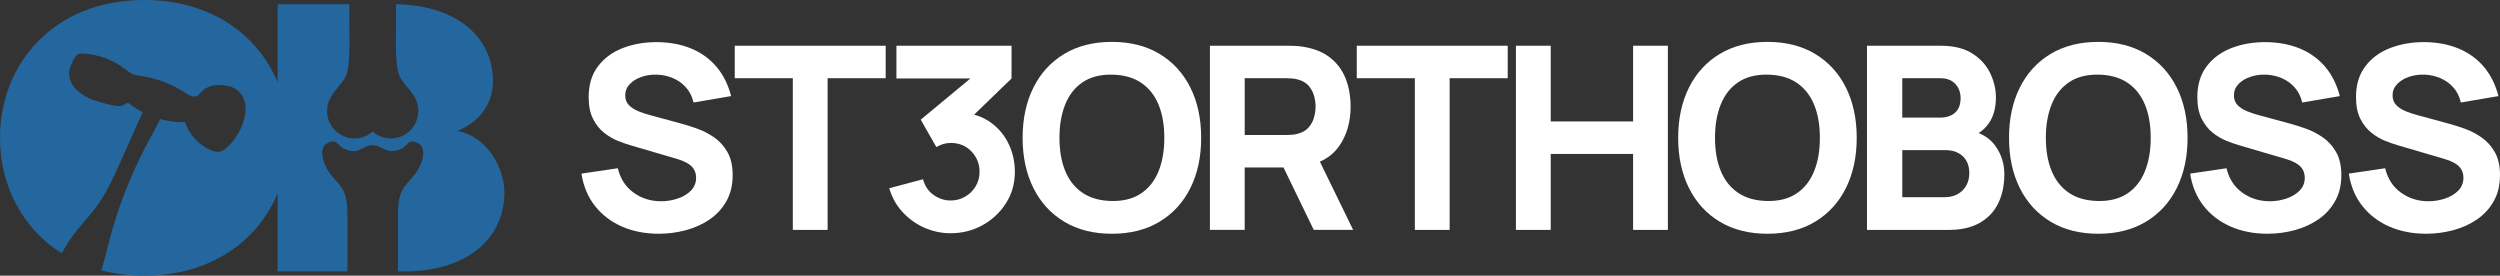
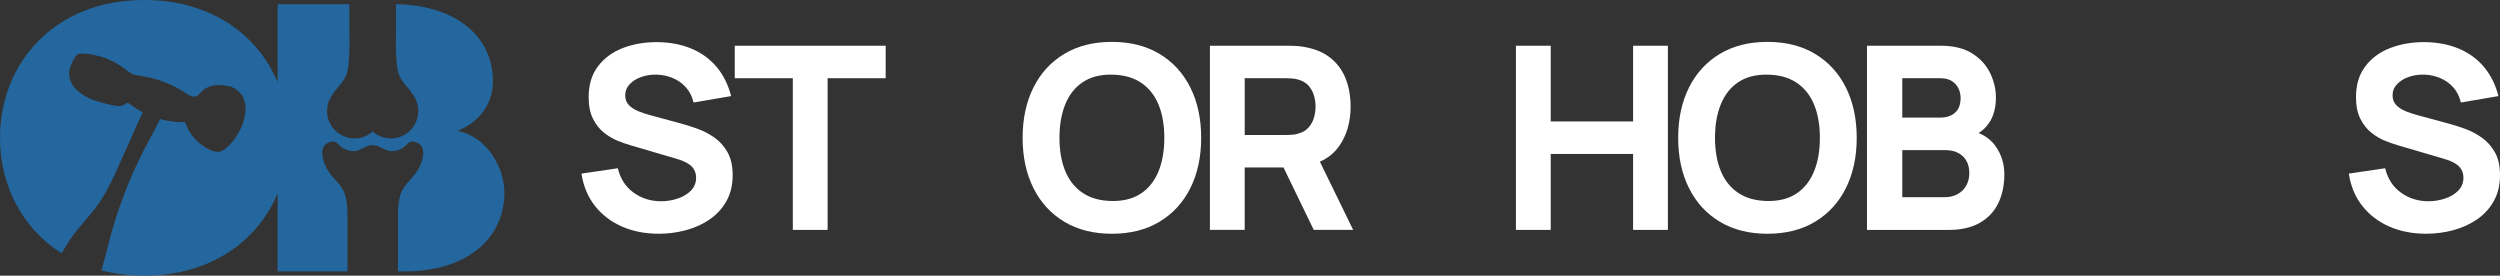
<svg xmlns="http://www.w3.org/2000/svg" id="Layer_2" viewBox="0 0 1746.51 192.56">
  <rect x="0" y="0" width="1746.51" height="192.56" fill="#333333" stroke="none" />
  <defs>
    <style>.cls-1{fill:#fff;}.cls-2{fill:#23679e;}</style>
  </defs>
  <g id="Layer_1-2">
    <path class="cls-1" d="m499.02,96.06c-3.72-2.59-7.61-4.62-11.66-6.08-4.05-1.46-7.74-2.64-11.08-3.53l-22.34-6.08c-2.74-.72-5.42-1.61-8.04-2.68-2.62-1.07-4.8-2.49-6.52-4.24-1.73-1.76-2.59-4.03-2.59-6.84,0-3.04,1.06-5.66,3.17-7.86,2.11-2.2,4.85-3.89,8.22-5.05,3.36-1.16,6.95-1.68,10.77-1.56,3.87.12,7.58.92,11.12,2.41,3.54,1.49,6.6,3.66,9.16,6.52,2.56,2.86,4.32,6.38,5.27,10.54l26.27-4.47c-2.09-8.04-5.48-14.85-10.19-20.42-4.71-5.57-10.54-9.81-17.51-12.73-6.97-2.92-14.89-4.44-23.77-4.56-8.82-.06-16.86,1.31-24.13,4.11-7.27,2.8-13.08,7.06-17.42,12.78-4.35,5.72-6.52,12.9-6.52,21.53,0,6.14,1.03,11.21,3.08,15.23,2.06,4.02,4.63,7.25,7.73,9.7,3.1,2.44,6.3,4.32,9.6,5.63,3.31,1.31,6.21,2.32,8.71,3.04l33.42,9.83c2.5.78,4.57,1.64,6.21,2.59,1.64.95,2.9,1.97,3.8,3.04.89,1.07,1.53,2.22,1.92,3.44.39,1.22.58,2.49.58,3.8,0,3.57-1.21,6.58-3.62,9.03s-5.5,4.29-9.25,5.54c-3.75,1.25-7.63,1.88-11.62,1.88-7.15,0-13.52-1.99-19.12-5.99-5.6-3.99-9.29-9.68-11.08-17.07l-25.38,3.75c1.31,8.7,4.42,16.19,9.34,22.47,4.91,6.29,11.2,11.11,18.85,14.48,7.65,3.36,16.25,5.05,25.78,5.05,6.55,0,12.91-.83,19.08-2.5s11.69-4.18,16.57-7.55c4.88-3.37,8.77-7.62,11.66-12.78,2.89-5.15,4.33-11.18,4.33-18.09,0-6.49-1.21-11.85-3.62-16.08-2.41-4.23-5.48-7.64-9.2-10.23Z" />
    <polygon class="cls-1" points="513.3 54.64 553.87 54.64 553.87 160.61 578.17 160.61 578.17 54.64 618.74 54.64 618.74 31.95 513.3 31.95 513.3 54.64" />
-     <path class="cls-1" d="m693.41,86.5c-3.68-2.91-7.97-5.04-12.85-6.44l26.11-25.23v-22.87h-80.42v22.87h51.66l-34.68,28.77,10.9,19.12c1.55-.89,3.16-1.59,4.83-2.1,1.67-.51,3.39-.76,5.18-.76,5.9,0,10.74,1.98,14.52,5.94,3.78,3.96,5.67,8.71,5.67,14.25,0,3.69-.91,7.06-2.73,10.1-1.82,3.04-4.26,5.45-7.33,7.24-3.07,1.79-6.45,2.68-10.14,2.68-4.29,0-8.26-1.3-11.93-3.89-3.66-2.59-6.12-6.24-7.37-10.95l-23.59,6.25c1.85,6.38,4.93,11.92,9.25,16.62,4.32,4.71,9.4,8.36,15.23,10.95,5.84,2.59,11.97,3.89,18.41,3.89,8.1,0,15.55-1.89,22.34-5.67,6.79-3.78,12.24-8.9,16.35-15.37,4.11-6.46,6.17-13.74,6.17-21.85,0-6.61-1.33-12.85-3.98-18.72-2.65-5.87-6.52-10.81-11.62-14.83Z" />
    <path class="cls-1" d="m810.05,37.66c-9.32-5.6-20.42-8.4-33.28-8.4s-23.96,2.8-33.28,8.4c-9.32,5.6-16.5,13.43-21.53,23.5-5.03,10.07-7.55,21.77-7.55,35.12s2.52,25.05,7.55,35.12c5.03,10.07,12.21,17.9,21.53,23.5,9.32,5.6,20.42,8.4,33.28,8.4s23.96-2.8,33.28-8.4c9.32-5.6,16.5-13.43,21.54-23.5,5.03-10.07,7.55-21.77,7.55-35.12s-2.52-25.05-7.55-35.12c-5.03-10.07-12.21-17.9-21.54-23.5Zm-.71,82.03c-2.71,6.67-6.78,11.83-12.2,15.46-5.42,3.63-12.21,5.39-20.37,5.27-8.16-.12-14.95-1.99-20.37-5.63-5.42-3.63-9.49-8.73-12.2-15.28-2.71-6.55-4.06-14.3-4.06-23.23s1.35-16.74,4.06-23.41c2.71-6.67,6.78-11.82,12.2-15.46,5.42-3.63,12.21-5.39,20.37-5.27,8.16.12,14.95,2,20.37,5.63,5.42,3.63,9.49,8.73,12.2,15.28,2.71,6.55,4.06,14.3,4.06,23.23s-1.35,16.74-4.06,23.41Z" />
    <path class="cls-1" d="m935.5,102.13c5.36-7.65,8.04-16.87,8.04-27.66,0-7.21-1.16-13.74-3.48-19.61-2.32-5.87-5.94-10.74-10.86-14.61-4.92-3.87-11.21-6.4-18.9-7.6-1.67-.3-3.56-.49-5.67-.58-2.12-.09-3.8-.13-5.05-.13h-54.33v128.67h24.3v-43.6h27.12l21.13,43.6h27.52l-23.24-47.66c5.63-2.49,10.1-6.09,13.41-10.82Zm-65.94-47.49h28.95c1.25,0,2.62.06,4.11.18,1.49.12,2.86.36,4.11.71,3.28.89,5.81,2.4,7.6,4.51,1.79,2.12,3.02,4.47,3.71,7.06.69,2.59,1.03,5.05,1.03,7.37s-.34,4.78-1.03,7.37c-.68,2.59-1.92,4.94-3.71,7.06-1.79,2.12-4.32,3.62-7.6,4.51-1.25.36-2.62.6-4.11.72-1.49.12-2.86.18-4.11.18h-28.95v-39.67Z" />
-     <polygon class="cls-1" points="947.85 54.64 988.42 54.64 988.42 160.61 1012.72 160.61 1012.72 54.64 1053.29 54.64 1053.29 31.95 947.85 31.95 947.85 54.64" />
    <polygon class="cls-1" points="1140.88 84.84 1083.34 84.84 1083.34 31.95 1059.03 31.95 1059.03 160.61 1083.34 160.61 1083.34 107.54 1140.88 107.54 1140.88 160.61 1165.18 160.61 1165.18 31.95 1140.88 31.95 1140.88 84.84" />
    <path class="cls-1" d="m1268.02,37.66c-9.32-5.6-20.42-8.4-33.28-8.4s-23.96,2.8-33.28,8.4c-9.32,5.6-16.5,13.43-21.53,23.5-5.03,10.07-7.55,21.77-7.55,35.12s2.52,25.05,7.55,35.12c5.03,10.07,12.21,17.9,21.53,23.5,9.32,5.6,20.42,8.4,33.28,8.4s23.96-2.8,33.28-8.4c9.32-5.6,16.5-13.43,21.54-23.5,5.03-10.07,7.55-21.77,7.55-35.12s-2.52-25.05-7.55-35.12c-5.03-10.07-12.21-17.9-21.54-23.5Zm-.71,82.03c-2.71,6.67-6.78,11.83-12.2,15.46-5.42,3.63-12.21,5.39-20.37,5.27-8.16-.12-14.95-1.99-20.37-5.63-5.42-3.63-9.49-8.73-12.2-15.28-2.71-6.55-4.07-14.3-4.07-23.23s1.35-16.74,4.07-23.41c2.71-6.67,6.78-11.82,12.2-15.46,5.42-3.63,12.21-5.39,20.37-5.27,8.16.12,14.95,2,20.37,5.63,5.42,3.63,9.49,8.73,12.2,15.28,2.71,6.55,4.06,14.3,4.06,23.23s-1.35,16.74-4.06,23.41Z" />
    <path class="cls-1" d="m1382.23,92.93c2.86-1.73,5.28-4.03,7.25-6.92,3.25-4.77,4.87-10.75,4.87-17.96,0-5.66-1.31-11.26-3.93-16.8-2.62-5.54-6.76-10.14-12.42-13.8-5.66-3.66-13.08-5.5-22.25-5.5h-51.47v128.67h57.01c8.76,0,16.02-1.65,21.8-4.96,5.78-3.31,10.08-7.88,12.91-13.72,2.83-5.84,4.24-12.6,4.24-20.28,0-7.15-2.01-13.61-6.03-19.39-2.93-4.21-6.93-7.31-11.99-9.34Zm-53.28-38.29h26.45c4.65,0,8.19,1.34,10.63,4.02,2.44,2.68,3.66,5.99,3.66,9.92,0,3.16-.62,5.73-1.88,7.73-1.25,2-2.95,3.47-5.09,4.42s-4.59,1.43-7.33,1.43h-26.45v-27.52Zm44.63,75.1c-1.46,2.53-3.47,4.5-6.03,5.9-2.56,1.4-5.48,2.1-8.76,2.1h-29.84v-32.88h29.84c3.75,0,6.89.7,9.43,2.1,2.53,1.4,4.42,3.29,5.67,5.67,1.25,2.38,1.88,5.09,1.88,8.13,0,3.46-.73,6.45-2.19,8.98Z" />
-     <path class="cls-1" d="m1499.15,37.66c-9.32-5.6-20.42-8.4-33.28-8.4s-23.96,2.8-33.28,8.4c-9.32,5.6-16.5,13.43-21.53,23.5-5.03,10.07-7.55,21.77-7.55,35.12s2.52,25.05,7.55,35.12c5.03,10.07,12.21,17.9,21.53,23.5,9.32,5.6,20.42,8.4,33.28,8.4s23.96-2.8,33.28-8.4c9.32-5.6,16.5-13.43,21.54-23.5,5.03-10.07,7.55-21.77,7.55-35.12s-2.52-25.05-7.55-35.12c-5.03-10.07-12.21-17.9-21.54-23.5Zm-.71,82.03c-2.71,6.67-6.78,11.83-12.2,15.46-5.42,3.63-12.21,5.39-20.37,5.27-8.16-.12-14.95-1.99-20.37-5.63-5.42-3.63-9.49-8.73-12.2-15.28-2.71-6.55-4.06-14.3-4.06-23.23s1.35-16.74,4.06-23.41c2.71-6.67,6.78-11.82,12.2-15.46,5.42-3.63,12.21-5.39,20.37-5.27,8.16.12,14.95,2,20.37,5.63,5.42,3.63,9.49,8.73,12.2,15.28,2.71,6.55,4.06,14.3,4.06,23.23s-1.36,16.74-4.06,23.41Z" />
-     <path class="cls-1" d="m1622.85,96.06c-3.72-2.59-7.61-4.62-11.66-6.08-4.05-1.46-7.74-2.64-11.08-3.53l-22.34-6.08c-2.74-.72-5.42-1.61-8.04-2.68-2.62-1.07-4.8-2.49-6.52-4.24-1.73-1.76-2.59-4.03-2.59-6.84,0-3.04,1.06-5.66,3.17-7.86,2.11-2.2,4.85-3.89,8.22-5.05,3.36-1.16,6.95-1.68,10.77-1.56,3.87.12,7.58.92,11.12,2.41,3.54,1.49,6.6,3.66,9.16,6.52,2.56,2.86,4.32,6.38,5.27,10.54l26.27-4.47c-2.09-8.04-5.48-14.85-10.19-20.42-4.71-5.57-10.54-9.81-17.51-12.73-6.97-2.92-14.89-4.44-23.77-4.56-8.82-.06-16.86,1.31-24.13,4.11-7.27,2.8-13.08,7.06-17.42,12.78-4.35,5.72-6.52,12.9-6.52,21.53,0,6.14,1.03,11.21,3.08,15.23,2.05,4.02,4.63,7.25,7.73,9.7,3.1,2.44,6.3,4.32,9.6,5.63,3.31,1.31,6.21,2.32,8.71,3.04l33.42,9.83c2.5.78,4.57,1.64,6.21,2.59,1.64.95,2.9,1.97,3.8,3.04.89,1.07,1.53,2.22,1.92,3.44.39,1.22.58,2.49.58,3.8,0,3.57-1.21,6.58-3.62,9.03-2.41,2.44-5.5,4.29-9.25,5.54-3.75,1.25-7.63,1.88-11.62,1.88-7.15,0-13.52-1.99-19.12-5.99-5.6-3.99-9.29-9.68-11.08-17.07l-25.38,3.75c1.31,8.7,4.42,16.19,9.34,22.47,4.91,6.29,11.2,11.11,18.85,14.48,7.65,3.36,16.25,5.05,25.78,5.05,6.55,0,12.91-.83,19.08-2.5,6.17-1.67,11.69-4.18,16.57-7.55,4.88-3.37,8.77-7.62,11.66-12.78,2.89-5.15,4.33-11.18,4.33-18.09,0-6.49-1.21-11.85-3.62-16.08-2.41-4.23-5.48-7.64-9.2-10.23Z" />
    <path class="cls-1" d="m1742.89,106.29c-2.41-4.23-5.48-7.64-9.2-10.23-3.72-2.59-7.61-4.62-11.66-6.08-4.05-1.46-7.74-2.64-11.08-3.53l-22.34-6.08c-2.74-.72-5.42-1.61-8.04-2.68-2.62-1.07-4.8-2.49-6.52-4.24-1.73-1.76-2.59-4.03-2.59-6.84,0-3.04,1.06-5.66,3.17-7.86,2.11-2.2,4.85-3.89,8.22-5.05,3.36-1.16,6.96-1.68,10.77-1.56,3.87.12,7.58.92,11.12,2.41,3.54,1.49,6.6,3.66,9.16,6.52,2.56,2.86,4.32,6.38,5.27,10.54l26.27-4.47c-2.09-8.04-5.48-14.85-10.19-20.42-4.71-5.57-10.54-9.81-17.51-12.73-6.97-2.92-14.89-4.44-23.77-4.56-8.82-.06-16.86,1.31-24.13,4.11-7.27,2.8-13.08,7.06-17.42,12.78-4.35,5.72-6.52,12.9-6.52,21.53,0,6.14,1.03,11.21,3.08,15.23,2.06,4.02,4.63,7.25,7.73,9.7,3.1,2.44,6.3,4.32,9.6,5.63,3.31,1.31,6.21,2.32,8.71,3.04l33.42,9.83c2.5.78,4.57,1.64,6.21,2.59,1.64.95,2.9,1.97,3.8,3.04.89,1.07,1.53,2.22,1.92,3.44.39,1.22.58,2.49.58,3.8,0,3.57-1.21,6.58-3.62,9.03-2.41,2.44-5.5,4.29-9.25,5.54-3.75,1.25-7.63,1.88-11.62,1.88-7.15,0-13.52-1.99-19.12-5.99-5.6-3.99-9.29-9.68-11.08-17.07l-25.38,3.75c1.31,8.7,4.42,16.19,9.34,22.47,4.92,6.29,11.2,11.11,18.85,14.48,7.65,3.36,16.25,5.05,25.78,5.05,6.55,0,12.91-.83,19.08-2.5s11.69-4.18,16.57-7.55c4.88-3.37,8.77-7.62,11.66-12.78,2.89-5.15,4.33-11.18,4.33-18.09,0-6.49-1.21-11.85-3.62-16.08Z" />
    <path class="cls-2" d="m352.39,134.15c0,33.6-27.47,55.47-69.88,55.47h-4.51v-38.02c0-1.63.03-3.26.1-4.89.26-5.65,1.02-11.42,4.34-16.16,1.33-1.9,2.92-3.6,4.45-5.33,2.81-3.17,5.37-6.31,6.93-10.31,1.23-3.16,2.36-7.21,1.58-10.6-.63-2.78-3.16-4.67-5.84-5.31-1.7-.4-3.11-.02-4.46,1.1-1.37,1.14-2.52,2.58-4.08,3.49-1.71,1-3.78,1.65-5.73,1.91-1.79.24-3.64.06-5.31-.65-3.86-1.64-7.5-4.22-11.89-3.19-2.62.62-4.87,2.15-7.33,3.19-1.67.71-3.51.89-5.31.65-2.56-.34-5.3-1.45-7.33-3.06-1.37-1.09-2.31-2.72-4.02-3.34-.93-.33-1.96-.32-2.92-.1-2.68.63-5.21,2.53-5.84,5.31-.77,3.39.35,7.45,1.59,10.6,1.56,4,4.12,7.14,6.93,10.31,1.53,1.73,3.12,3.43,4.45,5.33,3.32,4.74,4.08,10.51,4.33,16.16.08,1.63.1,3.26.1,4.89v38.02h-48.79v-54.49c-14.05,33.42-46.8,57.43-93.15,57.43-10.75,0-20.76-1.29-29.98-3.69.18-.58.35-1.16.52-1.74.8-2.76,1.62-5.76,2.58-9.42.35-1.38.71-2.76,1.06-4.12,1.24-4.82,2.41-9.39,3.71-13.86,3.05-10.57,6.76-21.16,11.01-31.47,1.93-4.66,3.9-9.16,5.87-13.36,1.96-4.16,3.9-8.1,5.77-11.7.3-.58.6-1.16.91-1.72.17-.32.33-.63.49-.94l.41-.77c.32-.61.63-1.2.96-1.78l2.62-4.82c1.89-3.5,3.29-6.21,4.39-8.55.24-.5.47-1.01.68-1.49h0l.57.16,2.51.61c.22.05.44.09.66.13l1.56.31c.26.05.54.11.8.14l2,.31c.21.04.44.06.66.09.11.01.23.02.34.04l1,.11c.11.01.23.02.34.04.21.03.43.05.65.07l2.47.17c.11,0,.23,0,.33,0l2.13.05c.21,0,.43,0,.64,0,.11,0,.23,0,.34,0l.65-.02.2.7.27.82c.12.4.28.79.45,1.18.06.16.13.31.19.46l.17.41.58,1.19c.09.21.21.42.33.62l.52.92c2.31,3.94,5.65,7.48,9.66,10.23l.49.32c.33.21.66.43.99.64l1.52.89,1.57.8c.58.28,1.12.52,1.65.71.87.34,1.68.57,2.46.7.41.07.8.12,1.19.13.66.03,1.32-.02,1.93-.16.57-.12,1.15-.32,1.7-.59,1.08-.52,1.92-1.19,2.6-1.78.31-.27.6-.54.88-.81l.68-.64c.11-.11.21-.22.32-.33l.17-.17c.66-.65,1.27-1.34,1.86-2l.86-1.02c.18-.23.36-.45.53-.68.09-.12.19-.24.28-.36,1.08-1.43,2.04-2.84,2.83-4.19.85-1.46,1.57-2.88,2.16-4.23,1.19-2.72,2.04-5.49,2.57-8.24.53-2.74.63-5.3.33-7.61-.3-2.33-1.07-4.53-2.21-6.36-1-1.6-2.35-3.06-3.91-4.22-1.17-.88-2.47-1.57-3.88-2.07-.1-.03-.19-.06-.28-.09-.19-.06-.37-.12-.53-.16l-.71-.17c-.16-.04-.31-.06-.44-.08-.06,0-.12-.02-.18-.02l-.17-.03c-.12-.02-.24-.04-.35-.05-.39-.02-.65-.03-.8-.02h-.02c-1.1-.3-2.19-.48-3.29-.58-1.57-.12-3.13-.07-4.67.16-1.65.25-3.22.71-4.66,1.35-1.59.71-2.98,1.63-4.14,2.73l-.45.43c-.14.16-.28.31-.42.46l-.78.89c-.45.5-1,1.07-1.63,1.47-.59.38-1.27.57-2.02.59-.39.02-.8-.05-1.17-.11-.33-.08-.77-.18-1.21-.35-.76-.28-1.57-.68-2.47-1.21-.43-.26-.84-.5-1.23-.76l-1.27-.81c-1.66-1.07-3.46-2.11-5.49-3.18-3.88-2.05-8.1-3.81-12.54-5.23-2.24-.72-4.58-1.35-6.95-1.87-.4-.1-.81-.18-1.21-.26-.19-.04-.39-.08-.59-.12-.52-.11-1.05-.2-1.57-.29l-.25-.04c-.64-.12-1.29-.22-1.92-.31-.56-.09-1.14-.17-1.69-.27-1.4-.25-2.43-.51-3.34-.85-.93-.35-1.91-.86-2.96-1.59-.8-.54-1.57-1.14-2.39-1.78l-.62-.48c-.22-.17-.44-.34-.67-.5l-.79-.57c-.09-.07-.19-.13-.27-.2-.17-.12-.35-.25-.53-.37l-.82-.55c-4.48-2.94-9.64-5.24-14.93-6.65-2.75-.74-5.58-1.25-8.38-1.52l-.37-.03c-.23-.03-.47-.05-.7-.06l-1.07-.06c-.13,0-.25-.01-.36-.02-.24-.02-.48-.03-.73-.04-.35-.01-.77-.01-1.22.03-.52.05-.97.15-1.37.31-.26.09-.48.21-.68.33-.19.12-.38.27-.55.43-.33.31-.57.62-.76.9-.14.21-.26.4-.38.59l-.13.21c-1.6,2.53-2.65,4.7-3.29,6.82-.4,1.32-.63,2.62-.69,3.88-.07,1.41.08,2.79.44,4.09.36,1.33.94,2.66,1.73,3.94.74,1.2,1.67,2.38,2.75,3.5,2.04,2.1,4.55,3.92,7.45,5.41,2.48,1.27,5.29,2.37,8.62,3.35,2.82.83,5.61,1.48,8.69,2.17l.24.05c1.39.31,2.82.63,4.4.68.93.02,1.8-.08,2.57-.3.47-.14.88-.32,1.21-.5.37-.19.67-.4.95-.58.5-.34.98-.66,1.35-.76.17-.05.31-.06.45-.05.17.02.34.07.52.15.44.19.95.56,1.44.93l1.73,1.26c2.15,1.5,4.45,2.89,6.86,4.14h0c-2.13,4.69-4.64,10.27-7.46,16.58l-5.33,11.91c-.65,1.45-1.31,2.94-1.99,4.44-1.28,2.88-2.6,5.85-4,8.91-1.95,4.27-4.34,9.31-7.21,14.35-1.49,2.62-2.98,5-4.53,7.26-1.5,2.18-3.22,4.45-5.42,7.15-1.43,1.74-2.89,3.46-4.44,5.27-2.58,3.03-5.25,6.16-7.78,9.48l-.74.99-.74,1.01c-.3.41-.52.72-.72,1.02l-.25.36c-.15.23-.31.45-.46.67-.86,1.27-1.74,2.66-2.69,4.24-.94,1.56-1.87,3.2-2.81,4.95C15.48,159.62,0,129.53,0,96.28,0,44.27,37.87,0,100.81,0c46.35,0,79.1,24,93.15,57.43V2.93h50.08v15.28c0,6.77.32,13.55-.1,20.32-.27,4.19-.38,8.58-1.62,12.62-1.91,6.24-7.26,10.14-10.45,15.5-2.13,3.09-3.38,6.83-3.38,10.87,0,10.59,8.59,19.18,19.17,19.18,4.87,0,9.32-1.82,12.7-4.81,3.38,2.99,7.83,4.81,12.7,4.81,10.59,0,19.17-8.59,19.17-19.18,0-4.04-1.25-7.78-3.38-10.87-3.19-5.36-8.54-9.27-10.45-15.5-1.24-4.05-1.35-8.43-1.62-12.62-.42-6.77-.1-13.54-.1-20.32V2.95c39.41.55,67.68,20.72,67.68,53.86,0,12-5.6,26.67-24.8,34.67,22.14,4.27,32.8,27.47,32.8,42.67Z" />
  </g>
</svg>